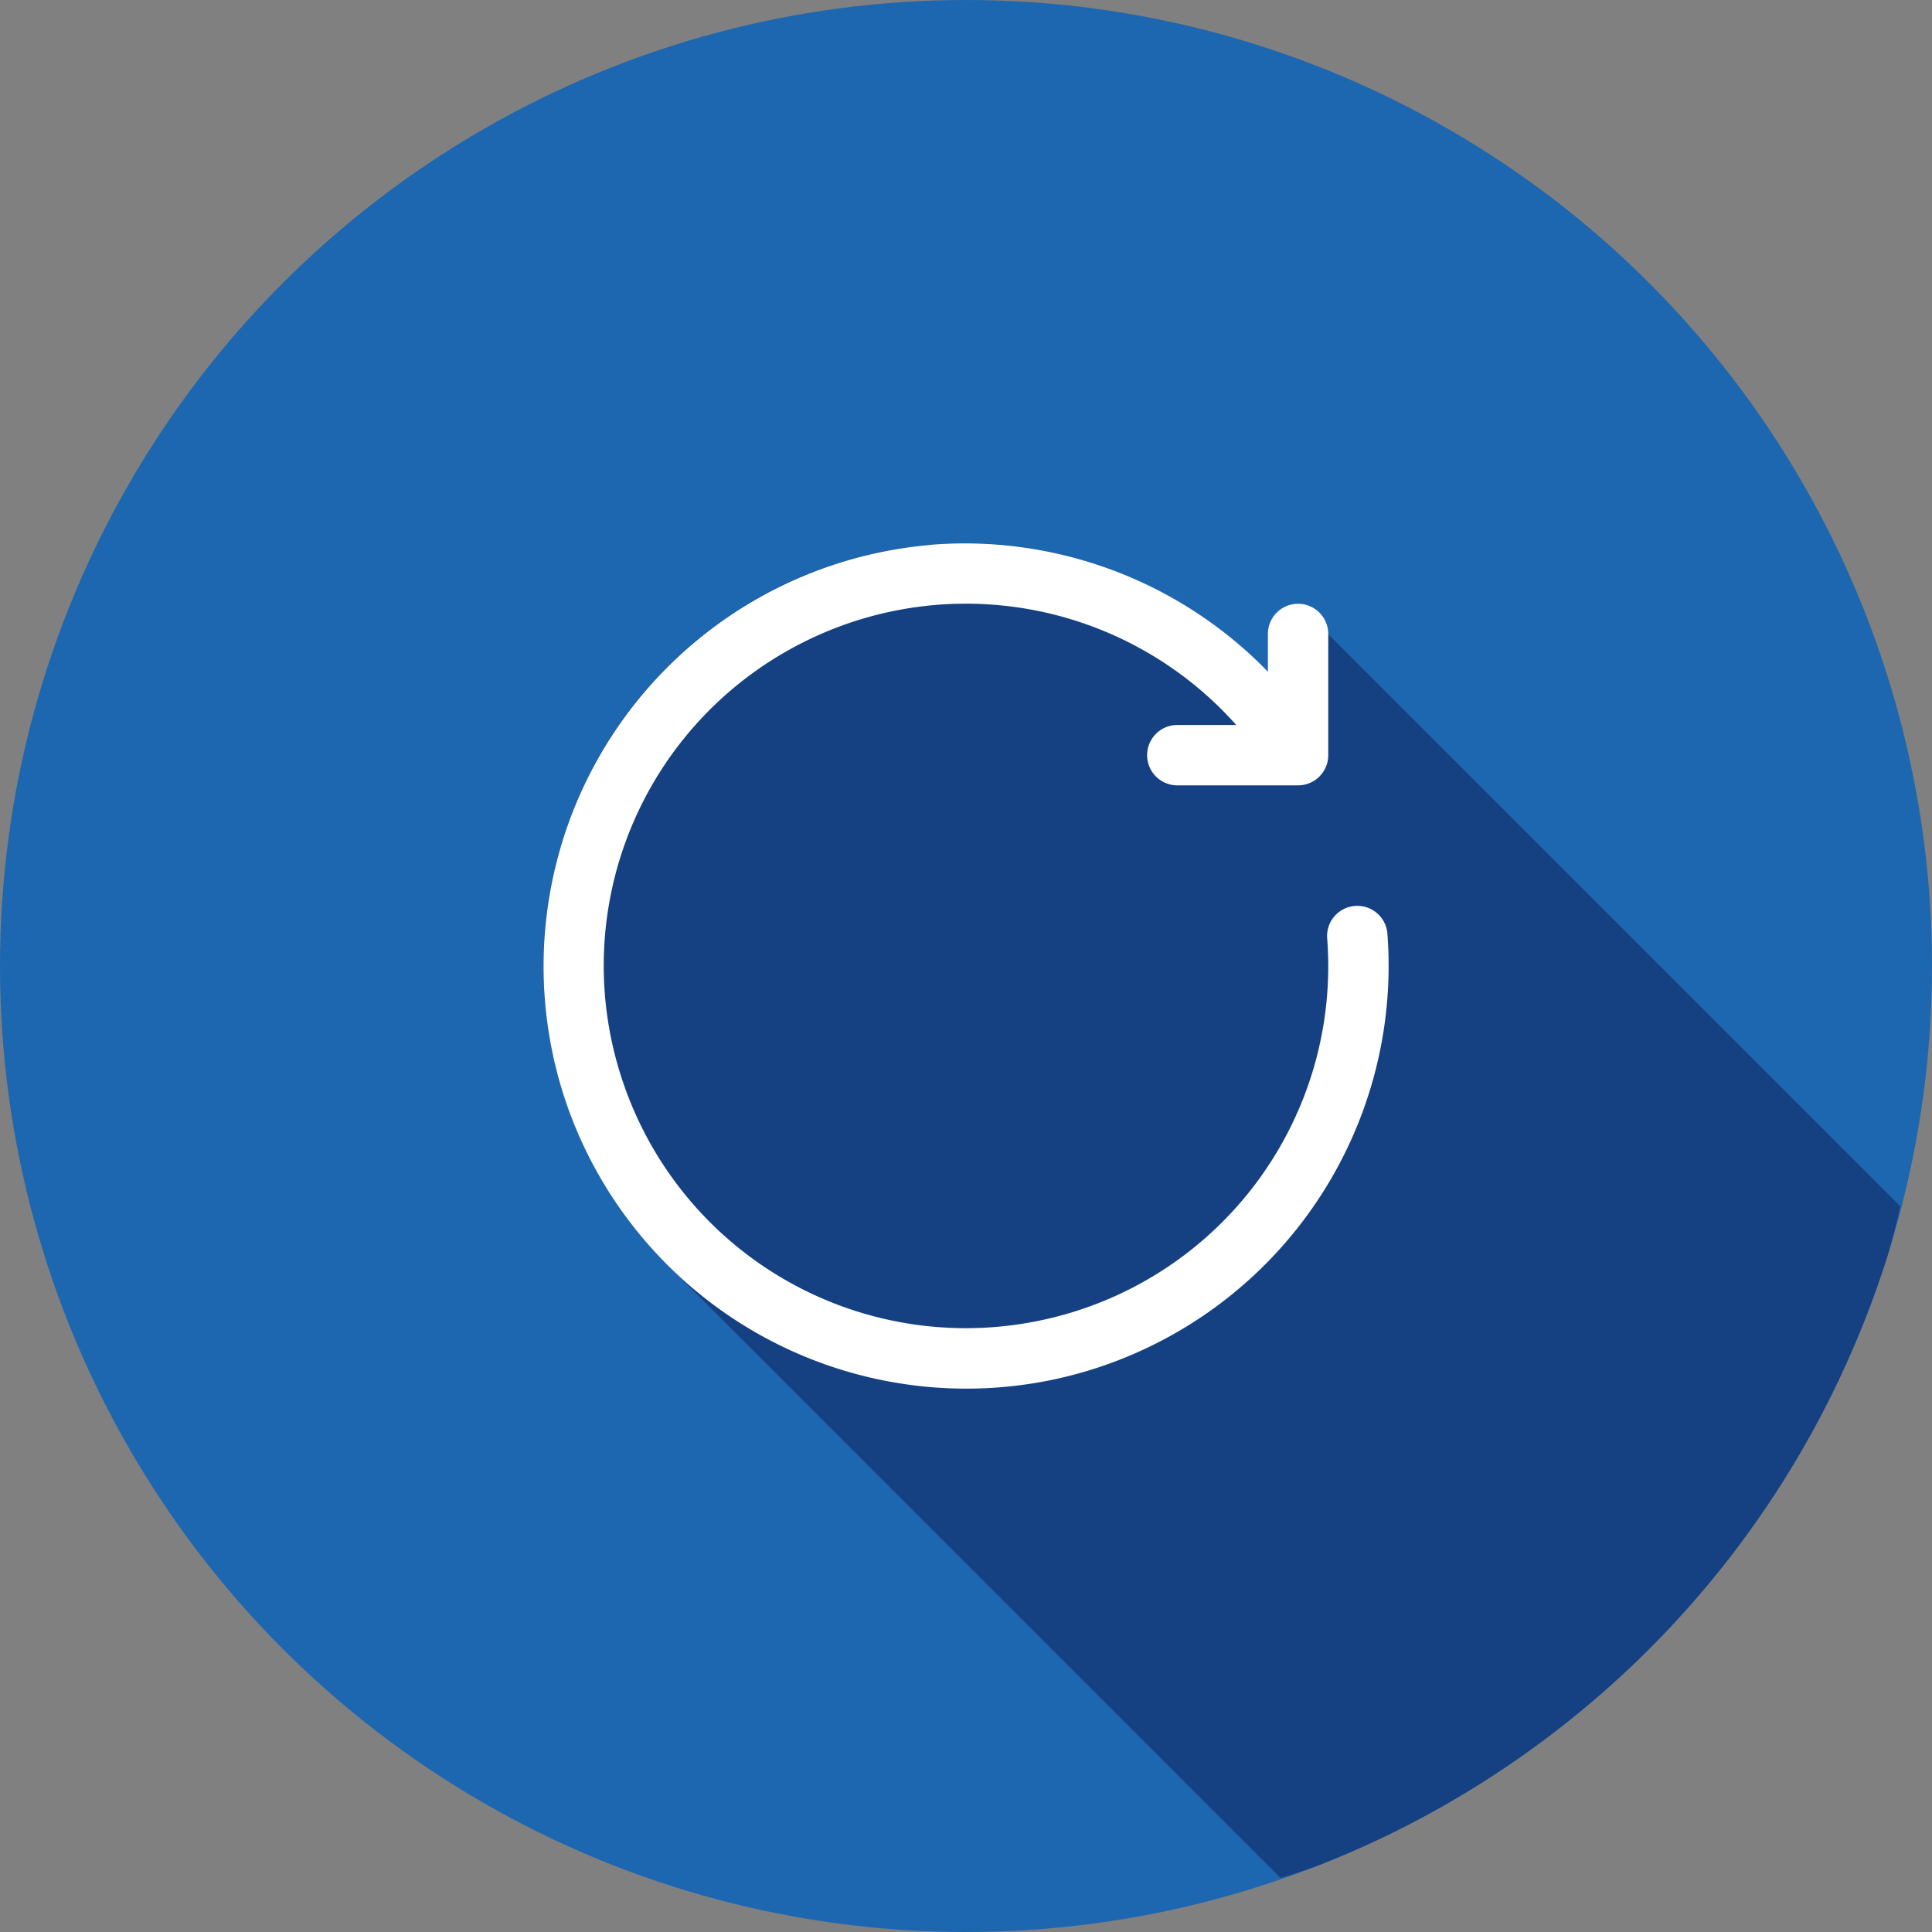
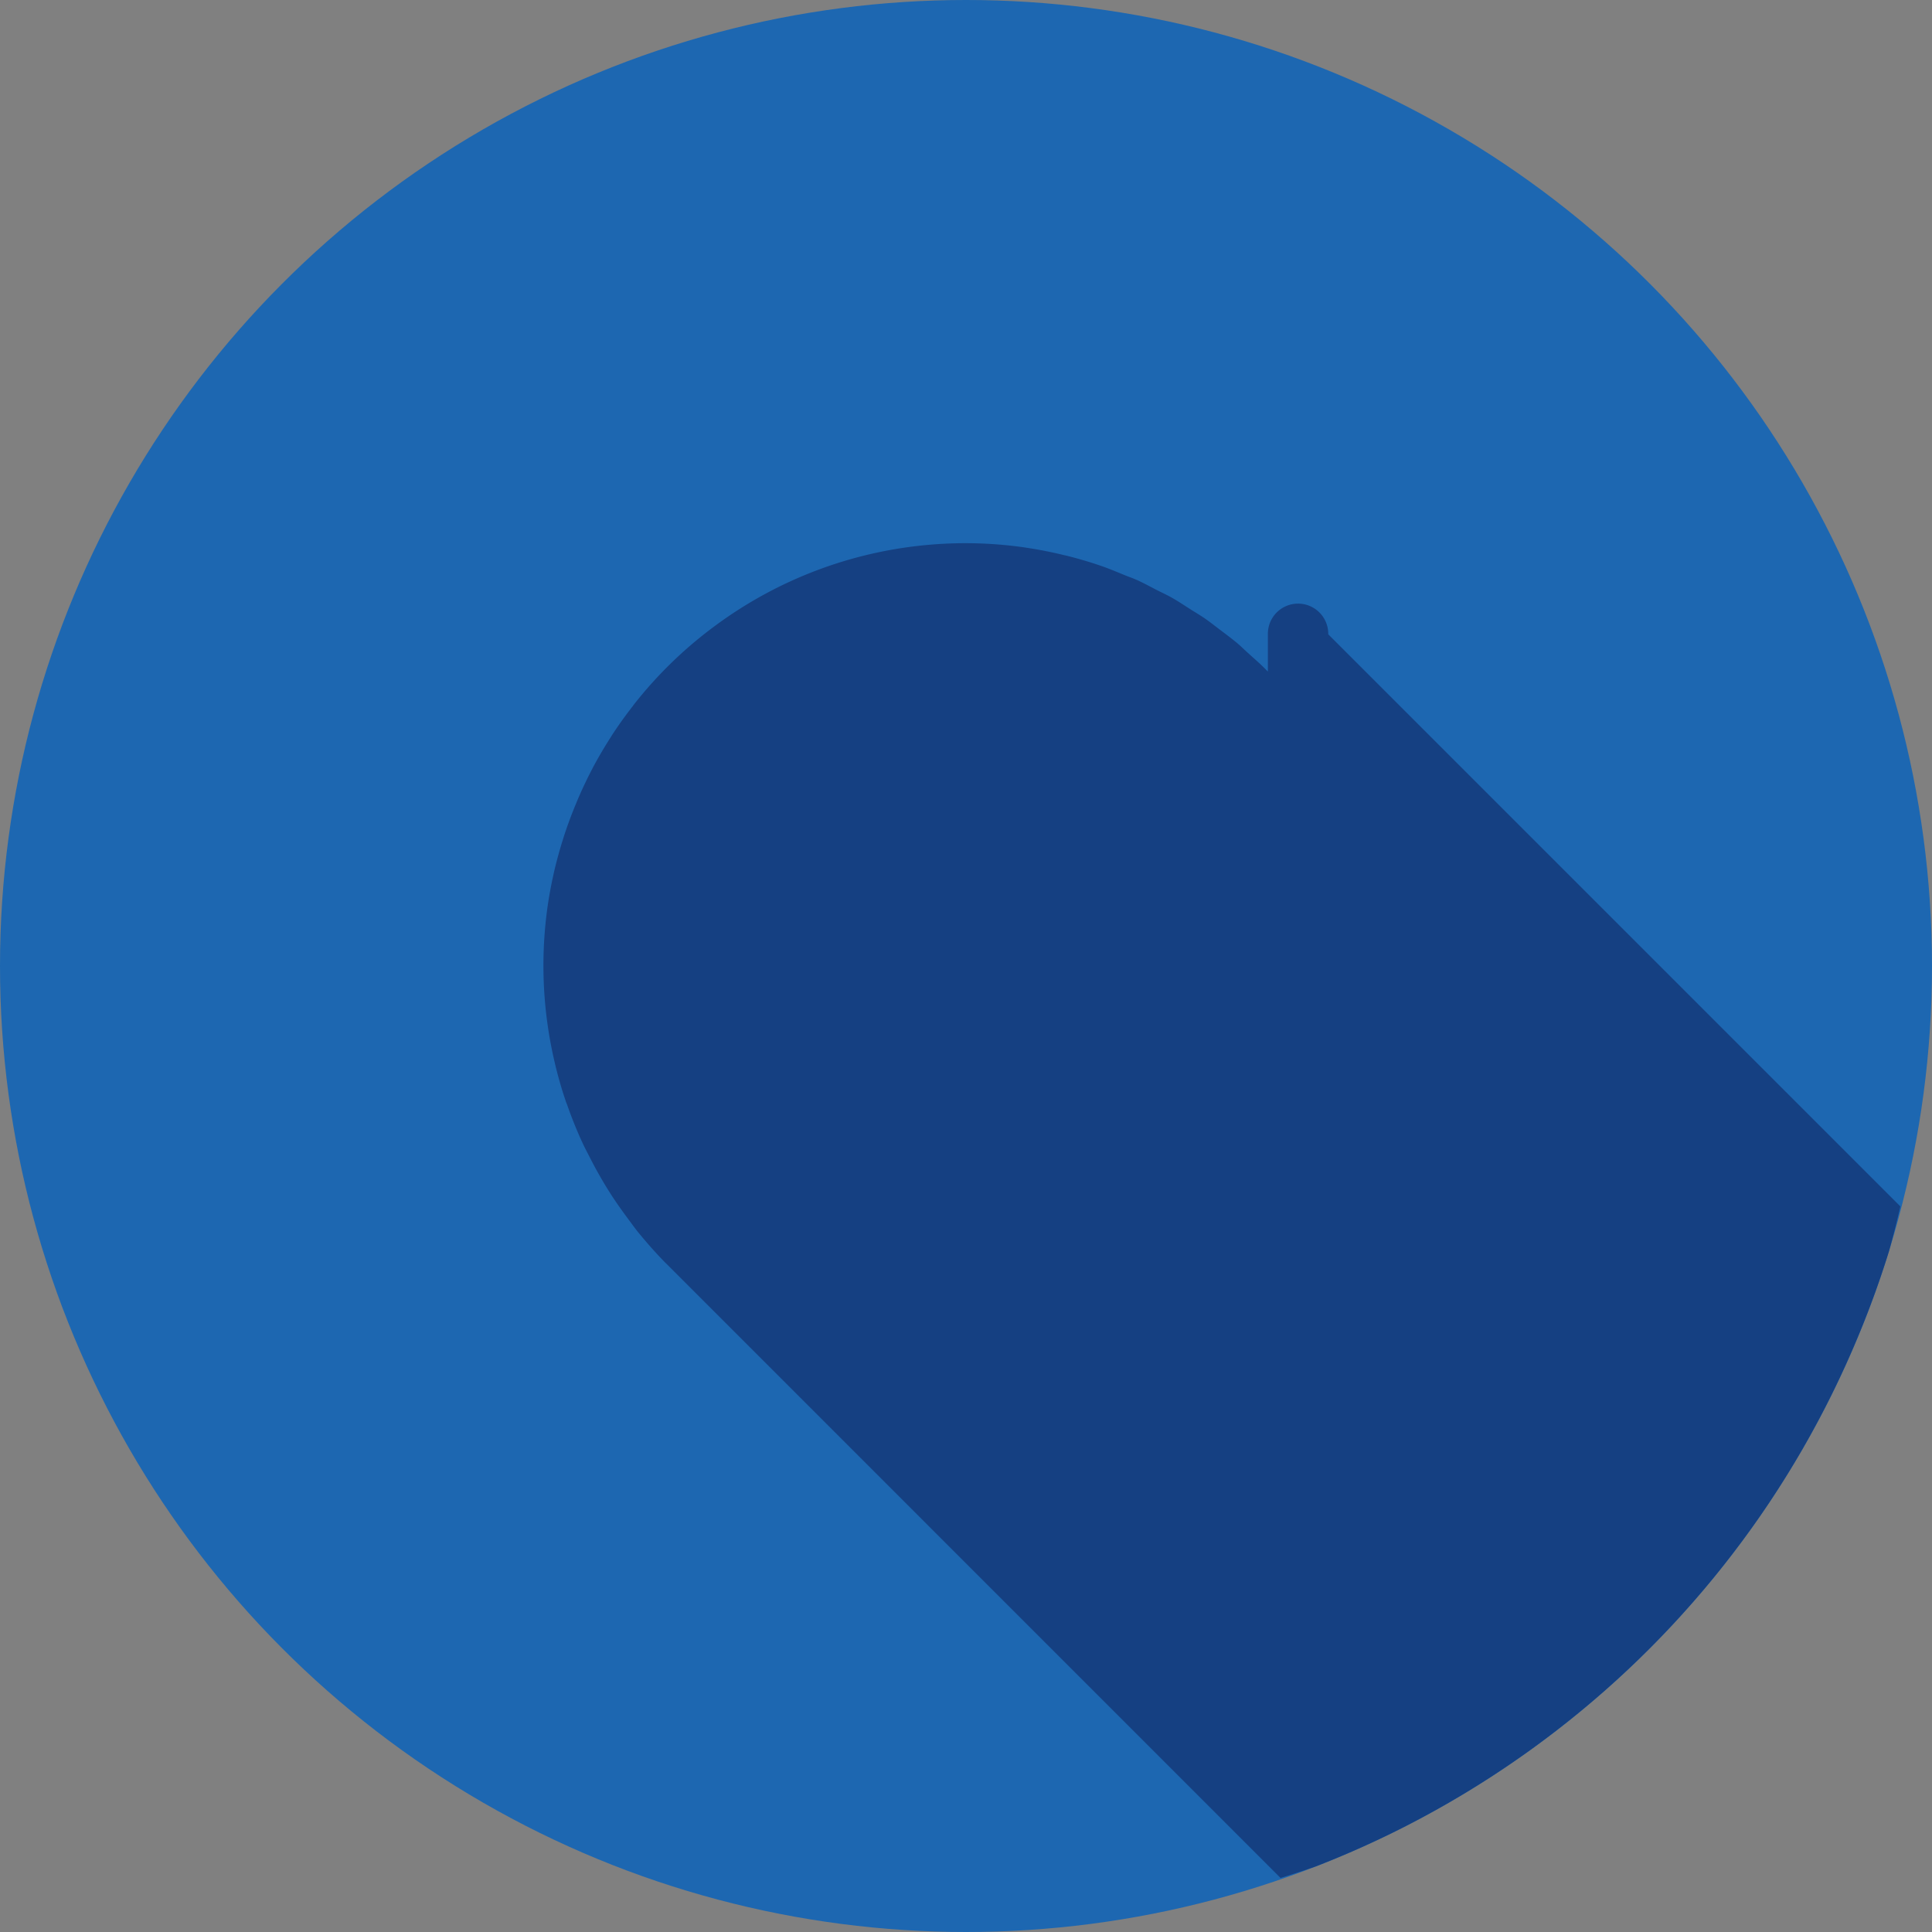
<svg xmlns="http://www.w3.org/2000/svg" width="32" height="32" id="reload">
  <rect width="100%" height="100%" fill="#808080" stroke="none" />
  <g transform="translate(0 -1020.362)">
    <circle cx="16" cy="1036.362" r="16" fill="#1d67b1" />
    <path style="line-height:normal;text-indent:0;text-align:start;text-decoration-line:none;text-decoration-style:solid;text-decoration-color:#000;text-transform:none;block-progression:tb;isolation:auto;mix-blend-mode:normal" fill="#154082" d="M21.21 31.105a16 16 0 0 0 .587-.193 16 16 0 0 0 1.46-.652 16 16 0 0 0 1.388-.797 16 16 0 0 0 1.3-.93 16 16 0 0 0 1.201-1.054 16 16 0 0 0 1.092-1.172 16 16 0 0 0 .967-1.272 16 16 0 0 0 .836-1.365 16 16 0 0 0 .695-1.44 16 16 0 0 0 .55-1.501 16 16 0 0 0 .19-.747L22 10.506v-.002a.5.5 0 0 0-.508-.506.5.5 0 0 0-.492.508v.617l-.064-.064c-.084-.084-.172-.158-.258-.237-.062-.055-.12-.114-.184-.168-.097-.081-.198-.156-.299-.232-.079-.06-.157-.122-.238-.178-.077-.053-.157-.1-.236-.15-.102-.065-.202-.132-.307-.192-.083-.047-.17-.087-.256-.13-.108-.056-.215-.115-.326-.165l-.012-.005c-.062-.028-.126-.049-.19-.075-.131-.054-.263-.11-.398-.156l-.005-.002a6.949 6.949 0 0 0-.59-.172h-.004A6.895 6.895 0 0 0 17 9.072l-.01-.002a6.885 6.885 0 0 0-1.574-.049 6.966 6.966 0 0 0-3.574 1.346 6.952 6.952 0 0 0-1.354 1.317v.002a7.006 7.006 0 0 0-.361.505v.002a7.051 7.051 0 0 0-.315.536v.001a7.018 7.018 0 0 0-.263.56v.001a7.04 7.04 0 0 0-.215.58v.002a7.033 7.033 0 0 0-.164.598v.002a6.998 6.998 0 0 0-.11.611v.002a6.981 6.981 0 0 0 .13 2.521v.002c.05.21.109.42.18.627v.002c.006.02.016.039.023.059.074.212.157.42.25.621.04.089.086.173.13.26a6.947 6.947 0 0 0 .377.652c.083.125.169.246.258.365.054.072.106.146.162.215.148.181.302.355.465.52.002.002.006.003.008.006l.004.005L21.21 31.105z" color="#000" font-family="sans-serif" font-weight="400" transform="translate(0 1020.362)" />
-     <path style="line-height:normal;text-indent:0;text-align:start;text-decoration-line:none;text-decoration-style:solid;text-decoration-color:#000;text-transform:none;block-progression:tb;isolation:auto;mix-blend-mode:normal" fill="#fff" d="M8.354 1.01a6.98 6.98 0 0 0-.938.013v.002a7.005 7.005 0 0 0-6.047 9.215 7.006 7.006 0 0 0 8.03 4.62 7.006 7.006 0 0 0 5.581-7.393.5.5 0 1 0-.998.074A5.992 5.992 0 0 1 9.2 13.877a5.994 5.994 0 0 1-6.883-3.959 5.992 5.992 0 0 1 3.07-7.32 5.993 5.993 0 0 1 7.089 1.41H11.5a.5.5 0 1 0 0 1h2a.5.5 0 0 0 .5-.5v-2A.5.5 0 0 0 13.492 2a.5.5 0 0 0-.492.508v.617A7.004 7.004 0 0 0 8.354 1.01Z" color="#000" font-family="sans-serif" font-weight="400" overflow="visible" transform="translate(8 1028.362)" />
  </g>
</svg>